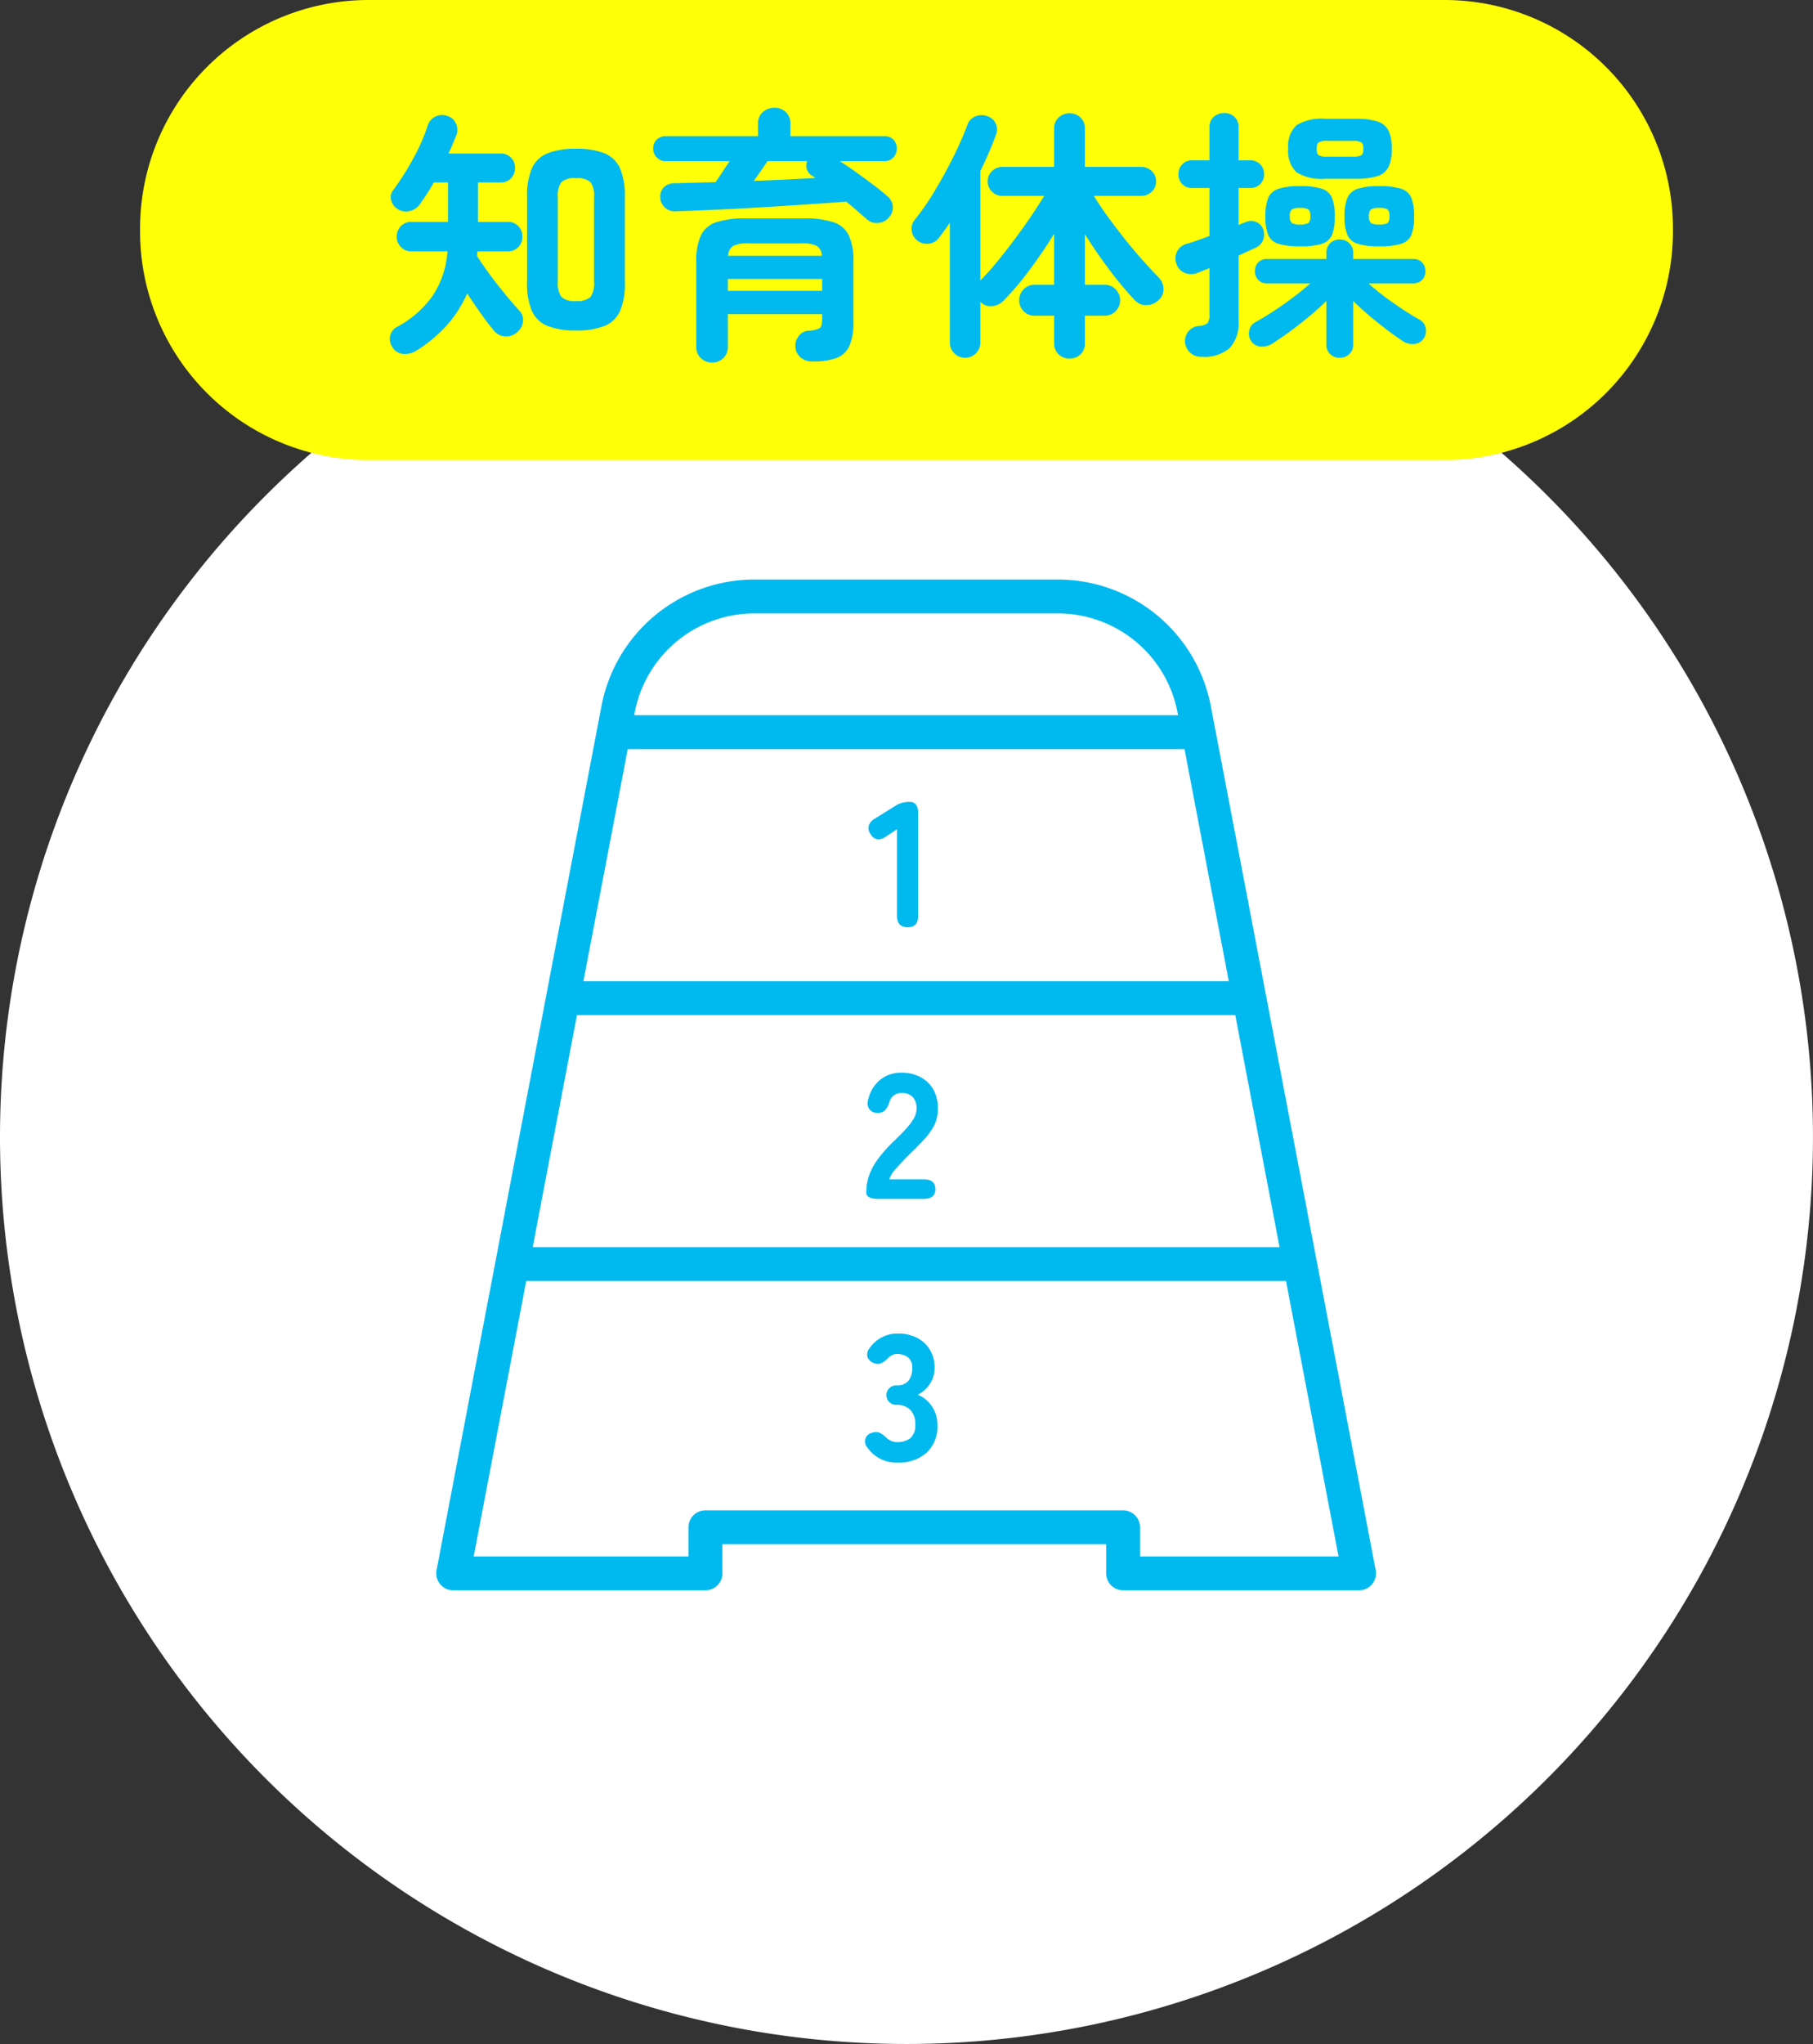
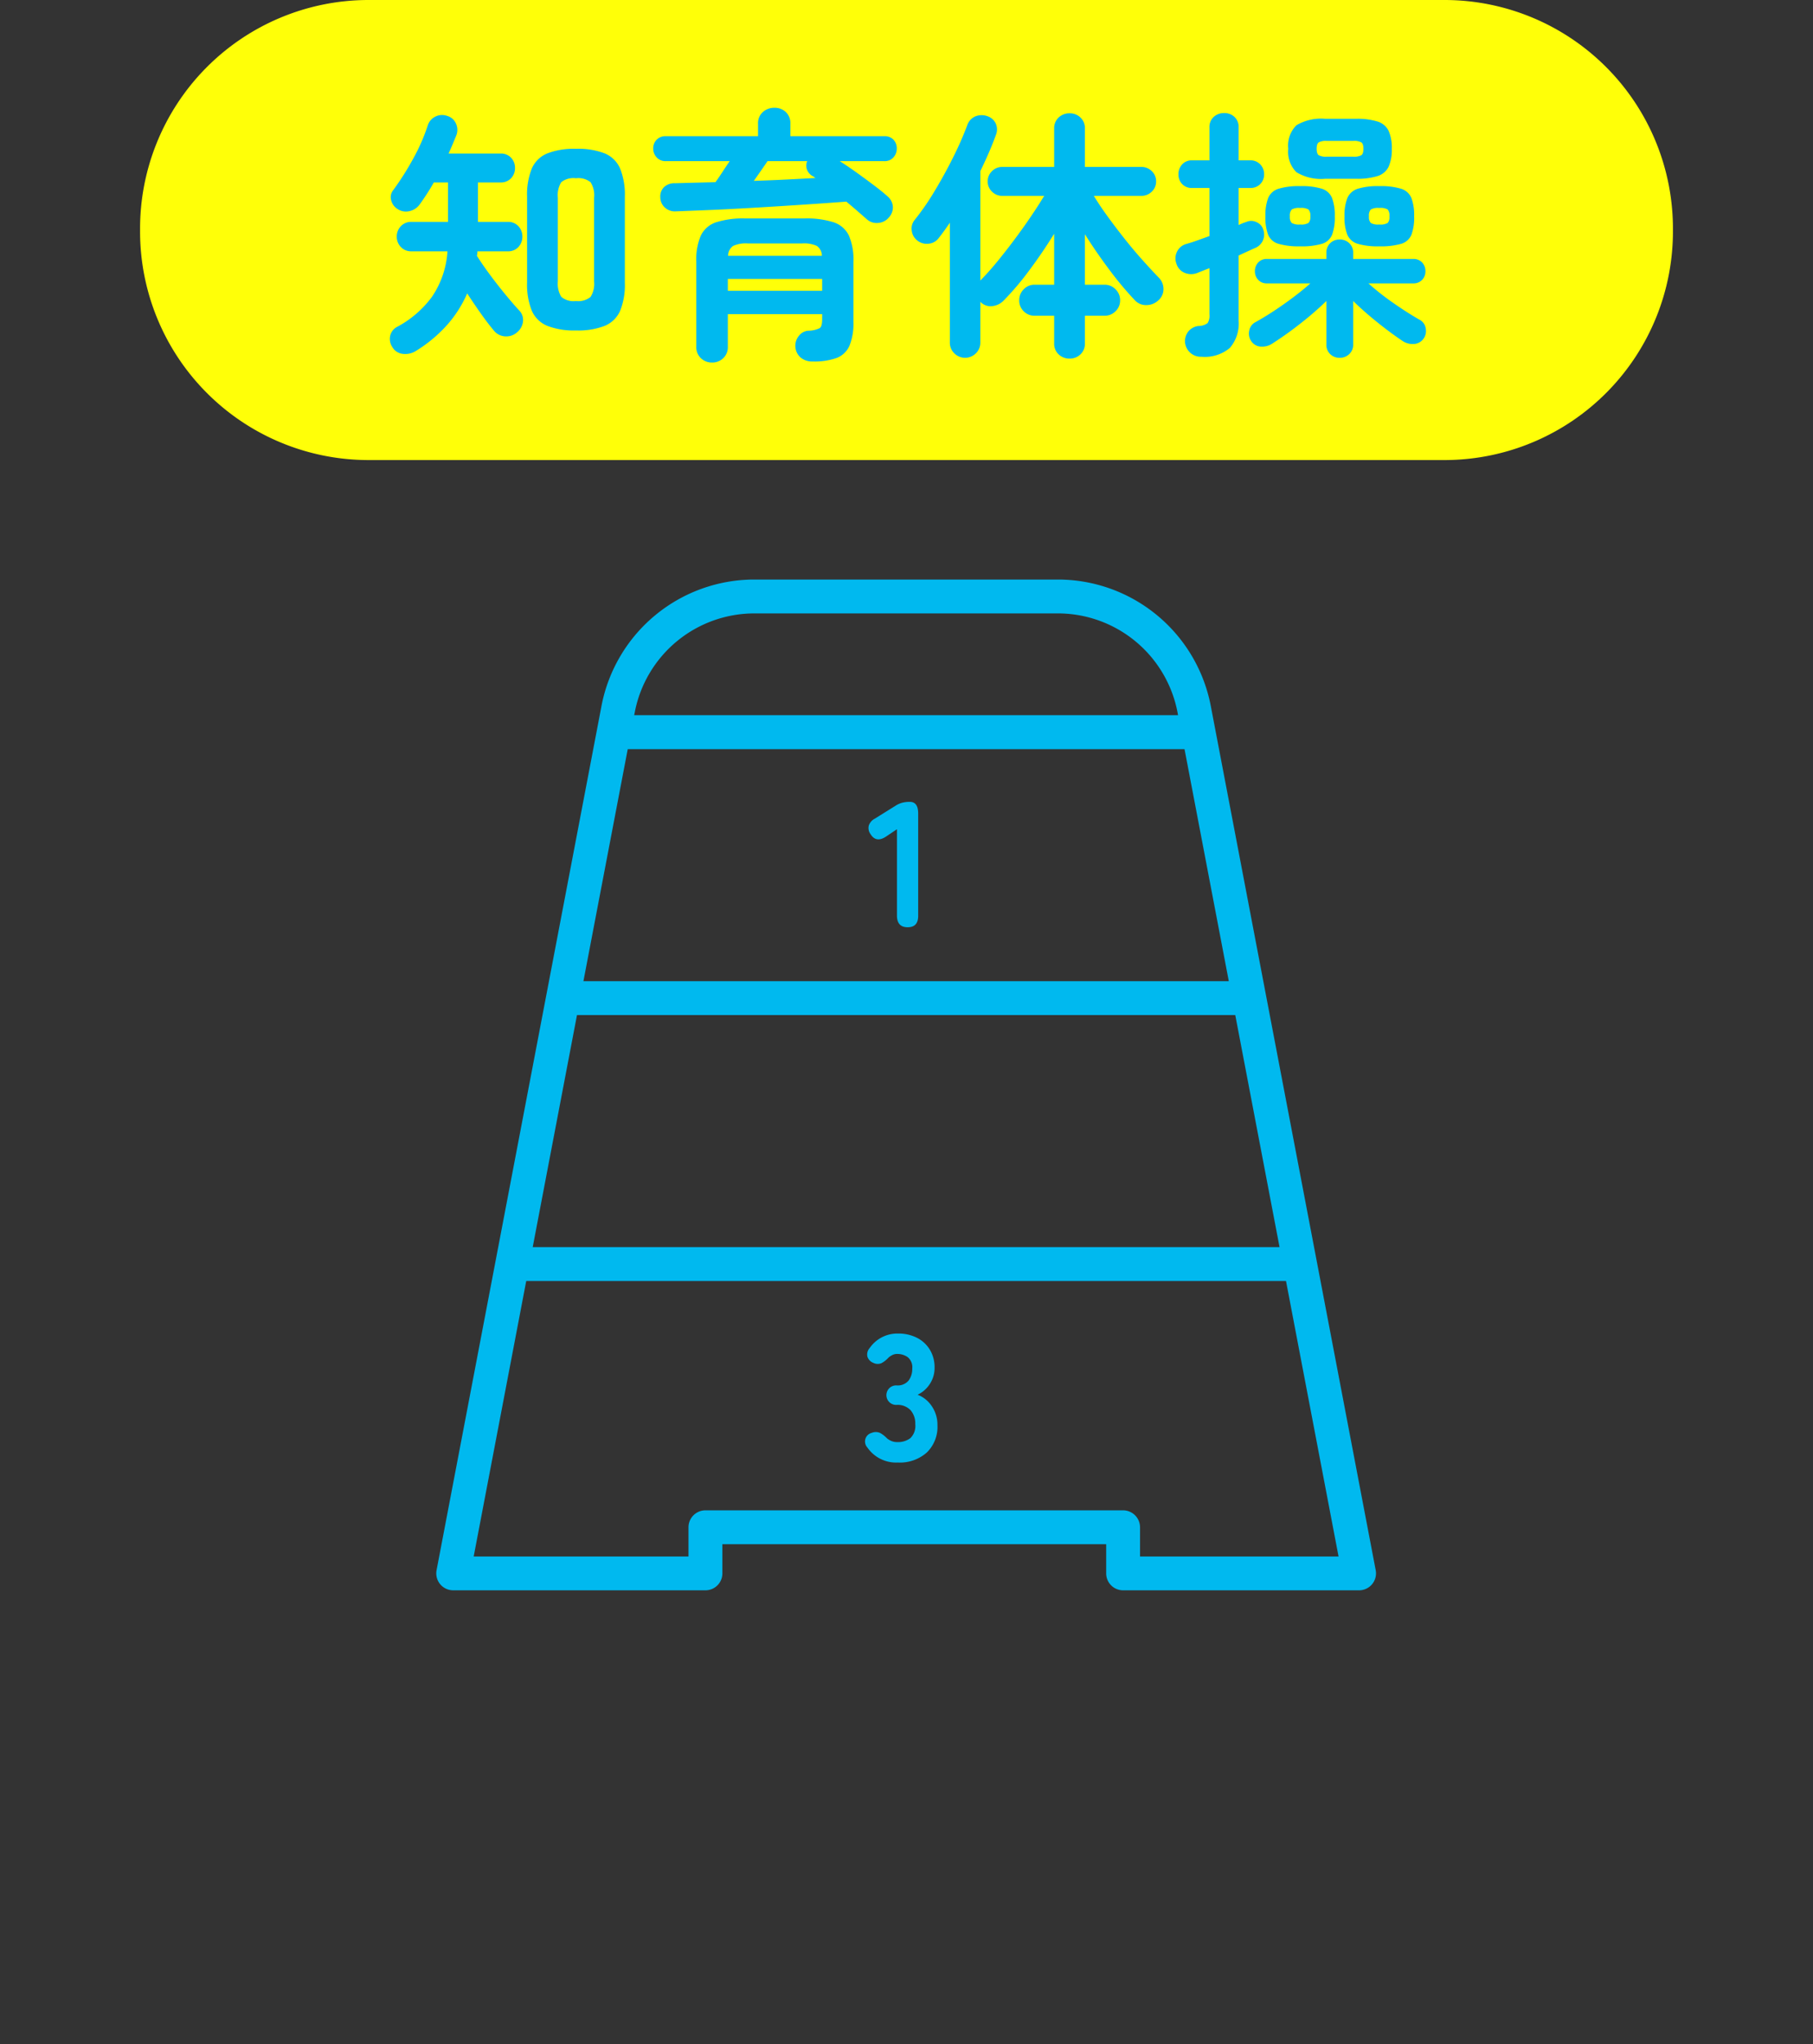
<svg xmlns="http://www.w3.org/2000/svg" width="138.002" height="155.502" viewBox="0 0 138.002 155.502">
  <rect x="0" y="0" width="138.002" height="155.502" fill="#333333" stroke="none" />
  <g id="グループ_1639" data-name="グループ 1639" transform="translate(49.001 -17304.77)">
    <g id="グループ_1637" data-name="グループ 1637" transform="translate(-49.001 17322.27)">
-       <path id="パス_17573" data-name="パス 17573" d="M69,0A69,69,0,1,1,0,69,69,69,0,0,1,69,0Z" transform="translate(0 0)" fill="#fff" />
      <g id="グループ_1621" data-name="グループ 1621" transform="translate(33.209 26.588)">
        <path id="パス_17568" data-name="パス 17568" d="M3296.907,1599.23l-4.493-23.534-3.863-20.231-3.863-20.231-.334-1.748a11.855,11.855,0,0,0-11.632-9.622h-23.115a11.855,11.855,0,0,0-11.633,9.622l-.333,1.748-3.863,20.231-3.863,20.231-4.493,23.534a1.289,1.289,0,0,0,1.266,1.531h19.2a1.289,1.289,0,0,0,1.289-1.289v-2.22h29.214v2.22a1.289,1.289,0,0,0,1.289,1.289h17.96a1.289,1.289,0,0,0,1.266-1.531Zm-56.4-65.262a9.274,9.274,0,0,1,9.1-7.527h23.115a9.275,9.275,0,0,1,9.1,7.527l.041.217h-41.4Zm-.534,2.8h42.382l3.37,17.653H3236.6Zm-3.863,20.231h50.107l3.371,17.653h-56.848Zm42.858,41.188v-2.221a1.289,1.289,0,0,0-1.289-1.289h-31.792a1.289,1.289,0,0,0-1.289,1.289v2.221h-16.351l4-20.957h57.833l4,20.957Z" transform="translate(-3225.4 -1523.863)" fill="#00b9ef" />
        <path id="パス_17569" data-name="パス 17569" d="M3402.135,1613.122a2.31,2.31,0,0,0-.585.068,1.848,1.848,0,0,0-.531.245l-1.551.966a.924.924,0,0,0-.456.524.772.772,0,0,0,.129.646q.422.694,1.184.191l.83-.558v6.558q0,.9.816.9t.8-.9v-7.742Q3402.774,1613.122,3402.135,1613.122Z" transform="translate(-3366.09 -1596.207)" fill="#00b9ef" />
-         <path id="パス_17570" data-name="パス 17570" d="M3402.2,1722.167a3,3,0,0,0-1.422-.333,2.531,2.531,0,0,0-1.646.551,2.708,2.708,0,0,0-.912,1.558.774.774,0,0,0,.123.7.749.749,0,0,0,.6.252.736.736,0,0,0,.585-.218,1.821,1.821,0,0,0,.326-.626.9.9,0,0,1,.925-.667,1.11,1.11,0,0,1,.851.313,1.312,1.312,0,0,1,.279.952,1.563,1.563,0,0,1-.245.728,4.659,4.659,0,0,1-.6.782q-.367.395-.776.789a10.9,10.9,0,0,0-1.313,1.456,4.756,4.756,0,0,0-.687,1.286,4.005,4.005,0,0,0-.2,1.258q0,.49.9.49h3.456q.9,0,.9-.749t-.9-.735h-2.613a2.3,2.3,0,0,1,.537-.844q.456-.517,1.041-1.1.612-.585,1.082-1.1a4.928,4.928,0,0,0,.748-1.041,2.628,2.628,0,0,0,.292-1.184,2.928,2.928,0,0,0-.333-1.558A2.426,2.426,0,0,0,3402.2,1722.167Z" transform="translate(-3365.355 -1684.317)" fill="#00b9ef" />
        <path id="パス_17571" data-name="パス 17571" d="M3401.62,1831.212a2.228,2.228,0,0,0,.925-.81,2.193,2.193,0,0,0,.367-1.245,2.575,2.575,0,0,0-.354-1.36,2.437,2.437,0,0,0-.979-.912,3.132,3.132,0,0,0-1.469-.327,2.561,2.561,0,0,0-2.136,1.1.73.73,0,0,0-.17.673.754.754,0,0,0,.442.456.745.745,0,0,0,.619.027,1.983,1.983,0,0,0,.537-.422,1.335,1.335,0,0,1,.3-.2.809.809,0,0,1,.367-.082,1.385,1.385,0,0,1,.789.238.983.983,0,0,1,.354.878,1.465,1.465,0,0,1-.279.911,1.081,1.081,0,0,1-.919.367.742.742,0,1,0,0,1.483,1.363,1.363,0,0,1,1.068.4,1.537,1.537,0,0,1,.361,1.068,1.291,1.291,0,0,1-.374,1.061,1.555,1.555,0,0,1-1,.3,1.078,1.078,0,0,1-.442-.082,1.439,1.439,0,0,1-.333-.2,2.3,2.3,0,0,0-.531-.415.8.8,0,0,0-.626-.007.676.676,0,0,0-.34,1.116,2.653,2.653,0,0,0,2.313,1.143,3.093,3.093,0,0,0,2.211-.762,2.721,2.721,0,0,0,.81-2.082,2.5,2.5,0,0,0-.422-1.428A2.293,2.293,0,0,0,3401.62,1831.212Z" transform="translate(-3364.983 -1769.195)" fill="#00b9ef" />
      </g>
    </g>
    <g id="グループ_1638" data-name="グループ 1638" transform="translate(-38.339 17304.77)">
      <g id="グループ_1363" data-name="グループ 1363" transform="translate(0 0)">
        <path id="パス_16573" data-name="パス 16573" d="M17.286,0H99.393a17.394,17.394,0,0,1,17.286,17.5A17.394,17.394,0,0,1,99.393,35H17.286A17.394,17.394,0,0,1,0,17.5,17.394,17.394,0,0,1,17.286,0Z" fill="#ffff08" />
        <path id="パス_17616" data-name="パス 17616" d="M-25.16-.36a5.642,5.642,0,0,1-2.18-.35,2.19,2.19,0,0,1-1.18-1.15A5.29,5.29,0,0,1-28.88-4v-6.54a5.29,5.29,0,0,1,.36-2.14,2.19,2.19,0,0,1,1.18-1.15,5.642,5.642,0,0,1,2.18-.35,5.628,5.628,0,0,1,2.19.35,2.194,2.194,0,0,1,1.17,1.15,5.29,5.29,0,0,1,.36,2.14v6.56a5.216,5.216,0,0,1-.36,2.13A2.2,2.2,0,0,1-22.97-.71,5.628,5.628,0,0,1-25.16-.36ZM-37.38,1.22a1.5,1.5,0,0,1-.96.2,1.035,1.035,0,0,1-.8-.52A1.114,1.114,0,0,1-39.3.04a1.013,1.013,0,0,1,.54-.68,7.915,7.915,0,0,0,2.64-2.28,6.936,6.936,0,0,0,1.18-3.46h-2.74a1.06,1.06,0,0,1-.81-.33,1.114,1.114,0,0,1-.31-.79,1.114,1.114,0,0,1,.31-.79,1.06,1.06,0,0,1,.81-.33h2.78v-3h-1.08q-.26.46-.54.89t-.54.79a1.306,1.306,0,0,1-.76.5,1.137,1.137,0,0,1-.92-.16,1.067,1.067,0,0,1-.48-.65.834.834,0,0,1,.14-.77,21.106,21.106,0,0,0,1.53-2.41,14.228,14.228,0,0,0,1.11-2.53,1.135,1.135,0,0,1,.58-.67,1.136,1.136,0,0,1,.9-.05,1.025,1.025,0,0,1,.66.57,1.144,1.144,0,0,1,.04.89q-.14.34-.29.7t-.31.7h3.96a1.045,1.045,0,0,1,.8.32,1.1,1.1,0,0,1,.3.78,1.1,1.1,0,0,1-.3.78,1.045,1.045,0,0,1-.8.32h-1.72v3h2.26a1.053,1.053,0,0,1,.82.33,1.134,1.134,0,0,1,.3.79,1.134,1.134,0,0,1-.3.79,1.053,1.053,0,0,1-.82.33h-2.3a1.544,1.544,0,0,1-.01.17,1.287,1.287,0,0,1-.03.17q.4.64.97,1.41t1.17,1.5q.6.73,1.06,1.23a1.035,1.035,0,0,1,.31.85,1.237,1.237,0,0,1-.43.81,1.223,1.223,0,0,1-.92.33,1.175,1.175,0,0,1-.86-.43q-.44-.52-.98-1.28t-1.06-1.56A8.987,8.987,0,0,1-35.04-.7,10.653,10.653,0,0,1-37.38,1.22ZM-25.16-2.6a1.471,1.471,0,0,0,1.11-.31,1.843,1.843,0,0,0,.27-1.17v-6.38a1.838,1.838,0,0,0-.27-1.18,1.5,1.5,0,0,0-1.11-.3,1.5,1.5,0,0,0-1.12.3,1.893,1.893,0,0,0-.26,1.18V-4.1a1.947,1.947,0,0,0,.26,1.18A1.437,1.437,0,0,0-25.16-2.6ZM-14.8,2.08a1.194,1.194,0,0,1-.85-.33A1.14,1.14,0,0,1-16,.88V-5.6a4.59,4.59,0,0,1,.35-1.99,1.973,1.973,0,0,1,1.16-1,6.763,6.763,0,0,1,2.21-.29h4.52a6.763,6.763,0,0,1,2.21.29,1.973,1.973,0,0,1,1.16,1A4.59,4.59,0,0,1-4.04-5.6v4.58A4.492,4.492,0,0,1-4.34.8a1.747,1.747,0,0,1-.97.93A5.023,5.023,0,0,1-7.14,2a1.351,1.351,0,0,1-.93-.31A1.182,1.182,0,0,1-8.46.86,1.18,1.18,0,0,1-8.2.06a.994.994,0,0,1,.72-.4,1.98,1.98,0,0,0,.88-.2q.18-.14.18-.66v-.4H-13.6V.88a1.14,1.14,0,0,1-.35.87A1.194,1.194,0,0,1-14.8,2.08ZM-3.02-8.82l-.71-.62q-.39-.34-.85-.72-1.06.08-2.38.17t-2.76.18q-1.44.09-2.87.17t-2.71.13l-2.26.09a1.122,1.122,0,0,1-.82-.28,1.054,1.054,0,0,1-.36-.78.993.993,0,0,1,.28-.78,1.136,1.136,0,0,1,.84-.3l1.46-.04,1.62-.04q.26-.36.54-.79t.54-.81h-4.86a.893.893,0,0,1-.7-.29.974.974,0,0,1-.26-.67.928.928,0,0,1,.26-.67.927.927,0,0,1,.7-.27h7.02v-.94a1.126,1.126,0,0,1,.37-.9,1.288,1.288,0,0,1,.87-.32,1.241,1.241,0,0,1,.87.32,1.158,1.158,0,0,1,.35.9v.94H-1.7a.92.92,0,0,1,.71.27.949.949,0,0,1,.25.67,1,1,0,0,1-.25.67.887.887,0,0,1-.71.29H-5.08q.66.42,1.34.91t1.29.95q.61.46,1.01.82a1.129,1.129,0,0,1,.4.76,1.115,1.115,0,0,1-.3.84,1.151,1.151,0,0,1-.82.42A1.109,1.109,0,0,1-3.02-8.82ZM-13.6-3.38h7.18v-.9H-13.6Zm.02-2.66h7.14a.923.923,0,0,0-.38-.75,2.356,2.356,0,0,0-1.12-.19h-4.14a2.356,2.356,0,0,0-1.12.19A.923.923,0,0,0-13.58-6.04Zm1.96-5.7q1.24-.04,2.45-.1t2.25-.12a.722.722,0,0,1-.14-.09.375.375,0,0,0-.12-.07.978.978,0,0,1-.41-.52.887.887,0,0,1,.03-.6h-3.02q-.2.3-.48.7ZM12.42,1.78a1.179,1.179,0,0,1-.84-.32,1.1,1.1,0,0,1-.34-.84v-2.1H9.76a1.141,1.141,0,0,1-.84-.34,1.141,1.141,0,0,1-.34-.84,1.151,1.151,0,0,1,.34-.83,1.125,1.125,0,0,1,.84-.35h1.48V-7.72q-.86,1.4-1.89,2.78A21.361,21.361,0,0,1,7.38-2.62a1.386,1.386,0,0,1-.87.41,1.061,1.061,0,0,1-.89-.33V.56a1.118,1.118,0,0,1-.34.82,1.159,1.159,0,0,1-1.64,0A1.118,1.118,0,0,1,3.3.56V-8.56q-.2.3-.41.59t-.43.57a1.077,1.077,0,0,1-.77.44A1.151,1.151,0,0,1,.8-7.22a1.1,1.1,0,0,1-.4-.73,1.027,1.027,0,0,1,.2-.79,19.475,19.475,0,0,0,1.55-2.24q.77-1.28,1.42-2.59a24.914,24.914,0,0,0,1.05-2.39,1.123,1.123,0,0,1,.63-.69,1.293,1.293,0,0,1,.91-.01,1.077,1.077,0,0,1,.63.55,1.11,1.11,0,0,1,.01.89q-.24.66-.54,1.35t-.64,1.39v8.32q.58-.58,1.24-1.38T8.2-7.25q.68-.91,1.27-1.78t1.01-1.57H7.28a1.071,1.071,0,0,1-.77-.32,1.045,1.045,0,0,1-.33-.78,1.045,1.045,0,0,1,.33-.78,1.071,1.071,0,0,1,.77-.32h3.96v-2.92a1.1,1.1,0,0,1,.34-.84,1.179,1.179,0,0,1,.84-.32,1.154,1.154,0,0,1,.82.32,1.1,1.1,0,0,1,.34.84v2.92h4.3a1.1,1.1,0,0,1,.79.32,1.045,1.045,0,0,1,.33.78,1.045,1.045,0,0,1-.33.78,1.1,1.1,0,0,1-.79.32H14.26q.42.7,1.03,1.54t1.29,1.7q.68.86,1.37,1.63T19.2-4.38a1.214,1.214,0,0,1,.36.84,1.114,1.114,0,0,1-.38.88,1.315,1.315,0,0,1-.91.37,1.145,1.145,0,0,1-.89-.37,25.35,25.35,0,0,1-1.94-2.32q-1.02-1.36-1.86-2.7v3.84h1.5a1.134,1.134,0,0,1,.83.35,1.134,1.134,0,0,1,.35.83,1.125,1.125,0,0,1-.35.84,1.151,1.151,0,0,1-.83.34h-1.5V.62a1.1,1.1,0,0,1-.34.84A1.154,1.154,0,0,1,12.42,1.78Zm20.56-.06a1.009,1.009,0,0,1-.73-.28A.982.982,0,0,1,31.96.7V-2.6A24.326,24.326,0,0,1,30-.9,26.5,26.5,0,0,1,27.84.64a1.4,1.4,0,0,1-.87.23.939.939,0,0,1-.75-.45.99.99,0,0,1-.13-.77.892.892,0,0,1,.45-.63q.66-.36,1.42-.86t1.49-1.05q.73-.55,1.29-1.05h-3.3a.869.869,0,0,1-.67-.27.923.923,0,0,1-.25-.65.949.949,0,0,1,.25-.67.869.869,0,0,1,.67-.27h4.52v-.44A1.007,1.007,0,0,1,32.25-7a1.009,1.009,0,0,1,.73-.28A1.018,1.018,0,0,1,33.7-7a.989.989,0,0,1,.3.76v.44h4.56a.894.894,0,0,1,.69.27.949.949,0,0,1,.25.67.923.923,0,0,1-.25.65.894.894,0,0,1-.69.27h-3.4a19.5,19.5,0,0,0,1.91,1.5q1.09.76,2.01,1.28a.868.868,0,0,1,.44.64.992.992,0,0,1-.16.78.959.959,0,0,1-.74.41,1.377,1.377,0,0,1-.86-.23q-.9-.6-1.92-1.42T34-2.6V.7a.965.965,0,0,1-.3.74A1.018,1.018,0,0,1,32.98,1.72ZM22.46,1.64a1.2,1.2,0,0,1-.89-.33A1.219,1.219,0,0,1,21.2.54a1.194,1.194,0,0,1,.25-.82,1.177,1.177,0,0,1,.77-.42,1.17,1.17,0,0,0,.7-.22,1.07,1.07,0,0,0,.14-.66V-5.1q-.26.1-.51.2l-.45.18a1.288,1.288,0,0,1-.92-.02,1.089,1.089,0,0,1-.64-.72,1.135,1.135,0,0,1,.06-.91,1.1,1.1,0,0,1,.7-.57q.36-.1.81-.26l.95-.34V-11.2H21.74a.989.989,0,0,1-.76-.3,1.044,1.044,0,0,1-.28-.74,1.079,1.079,0,0,1,.28-.75.973.973,0,0,1,.76-.31h1.32v-2.5a1.022,1.022,0,0,1,.33-.81,1.156,1.156,0,0,1,.79-.29,1.12,1.12,0,0,1,.78.29,1.037,1.037,0,0,1,.32.81v2.5h.88a1,1,0,0,1,.77.31,1.058,1.058,0,0,1,.29.75,1.024,1.024,0,0,1-.29.74,1.022,1.022,0,0,1-.77.3h-.88v2.82a4.66,4.66,0,0,1,.6-.24.894.894,0,0,1,.76.02.9.9,0,0,1,.52.58,1.1,1.1,0,0,1-.66,1.4l-.57.26q-.31.14-.65.3V-1.1A2.821,2.821,0,0,1,24.61.97,2.946,2.946,0,0,1,22.46,1.64ZM31.88-11.9a3.606,3.606,0,0,1-2.2-.5,2.177,2.177,0,0,1-.62-1.78,2.173,2.173,0,0,1,.62-1.79,3.664,3.664,0,0,1,2.2-.49H34.2a5.193,5.193,0,0,1,1.67.21,1.386,1.386,0,0,1,.83.71,3.188,3.188,0,0,1,.24,1.36,3.188,3.188,0,0,1-.24,1.36,1.386,1.386,0,0,1-.83.71,5.193,5.193,0,0,1-1.67.21Zm4.1,5.14a5.408,5.408,0,0,1-1.63-.19,1.248,1.248,0,0,1-.79-.68,3.559,3.559,0,0,1-.22-1.41,3.572,3.572,0,0,1,.22-1.4,1.276,1.276,0,0,1,.79-.7,5.153,5.153,0,0,1,1.63-.2,5.32,5.32,0,0,1,1.67.2,1.241,1.241,0,0,1,.78.7,3.725,3.725,0,0,1,.21,1.4,3.712,3.712,0,0,1-.21,1.41,1.214,1.214,0,0,1-.78.68A5.584,5.584,0,0,1,35.98-6.76Zm-6.02,0a5.512,5.512,0,0,1-1.64-.19,1.216,1.216,0,0,1-.79-.68,3.712,3.712,0,0,1-.21-1.41,3.725,3.725,0,0,1,.21-1.4,1.243,1.243,0,0,1,.79-.7,5.252,5.252,0,0,1,1.64-.2,5.222,5.222,0,0,1,1.66.2,1.24,1.24,0,0,1,.77.7,3.725,3.725,0,0,1,.21,1.4,3.712,3.712,0,0,1-.21,1.41,1.212,1.212,0,0,1-.77.68A5.48,5.48,0,0,1,29.96-6.76Zm2.02-6.82H34a1.2,1.2,0,0,0,.62-.11q.16-.11.16-.49t-.16-.49a1.2,1.2,0,0,0-.62-.11H31.98a1.143,1.143,0,0,0-.6.11q-.16.11-.16.49t.16.49A1.143,1.143,0,0,0,31.98-13.58Zm4,5.16a1.1,1.1,0,0,0,.65-.12.693.693,0,0,0,.13-.5.73.73,0,0,0-.13-.52,1.1,1.1,0,0,0-.65-.12,1.1,1.1,0,0,0-.64.12.693.693,0,0,0-.14.52.658.658,0,0,0,.14.5A1.1,1.1,0,0,0,35.98-8.42Zm-6.02,0a1.1,1.1,0,0,0,.64-.12.658.658,0,0,0,.14-.5.693.693,0,0,0-.14-.52,1.1,1.1,0,0,0-.64-.12,1.1,1.1,0,0,0-.64.12.693.693,0,0,0-.14.52.658.658,0,0,0,.14.5A1.1,1.1,0,0,0,29.96-8.42Z" transform="translate(58.339 25.5)" fill="#00b9ef" />
      </g>
    </g>
  </g>
</svg>